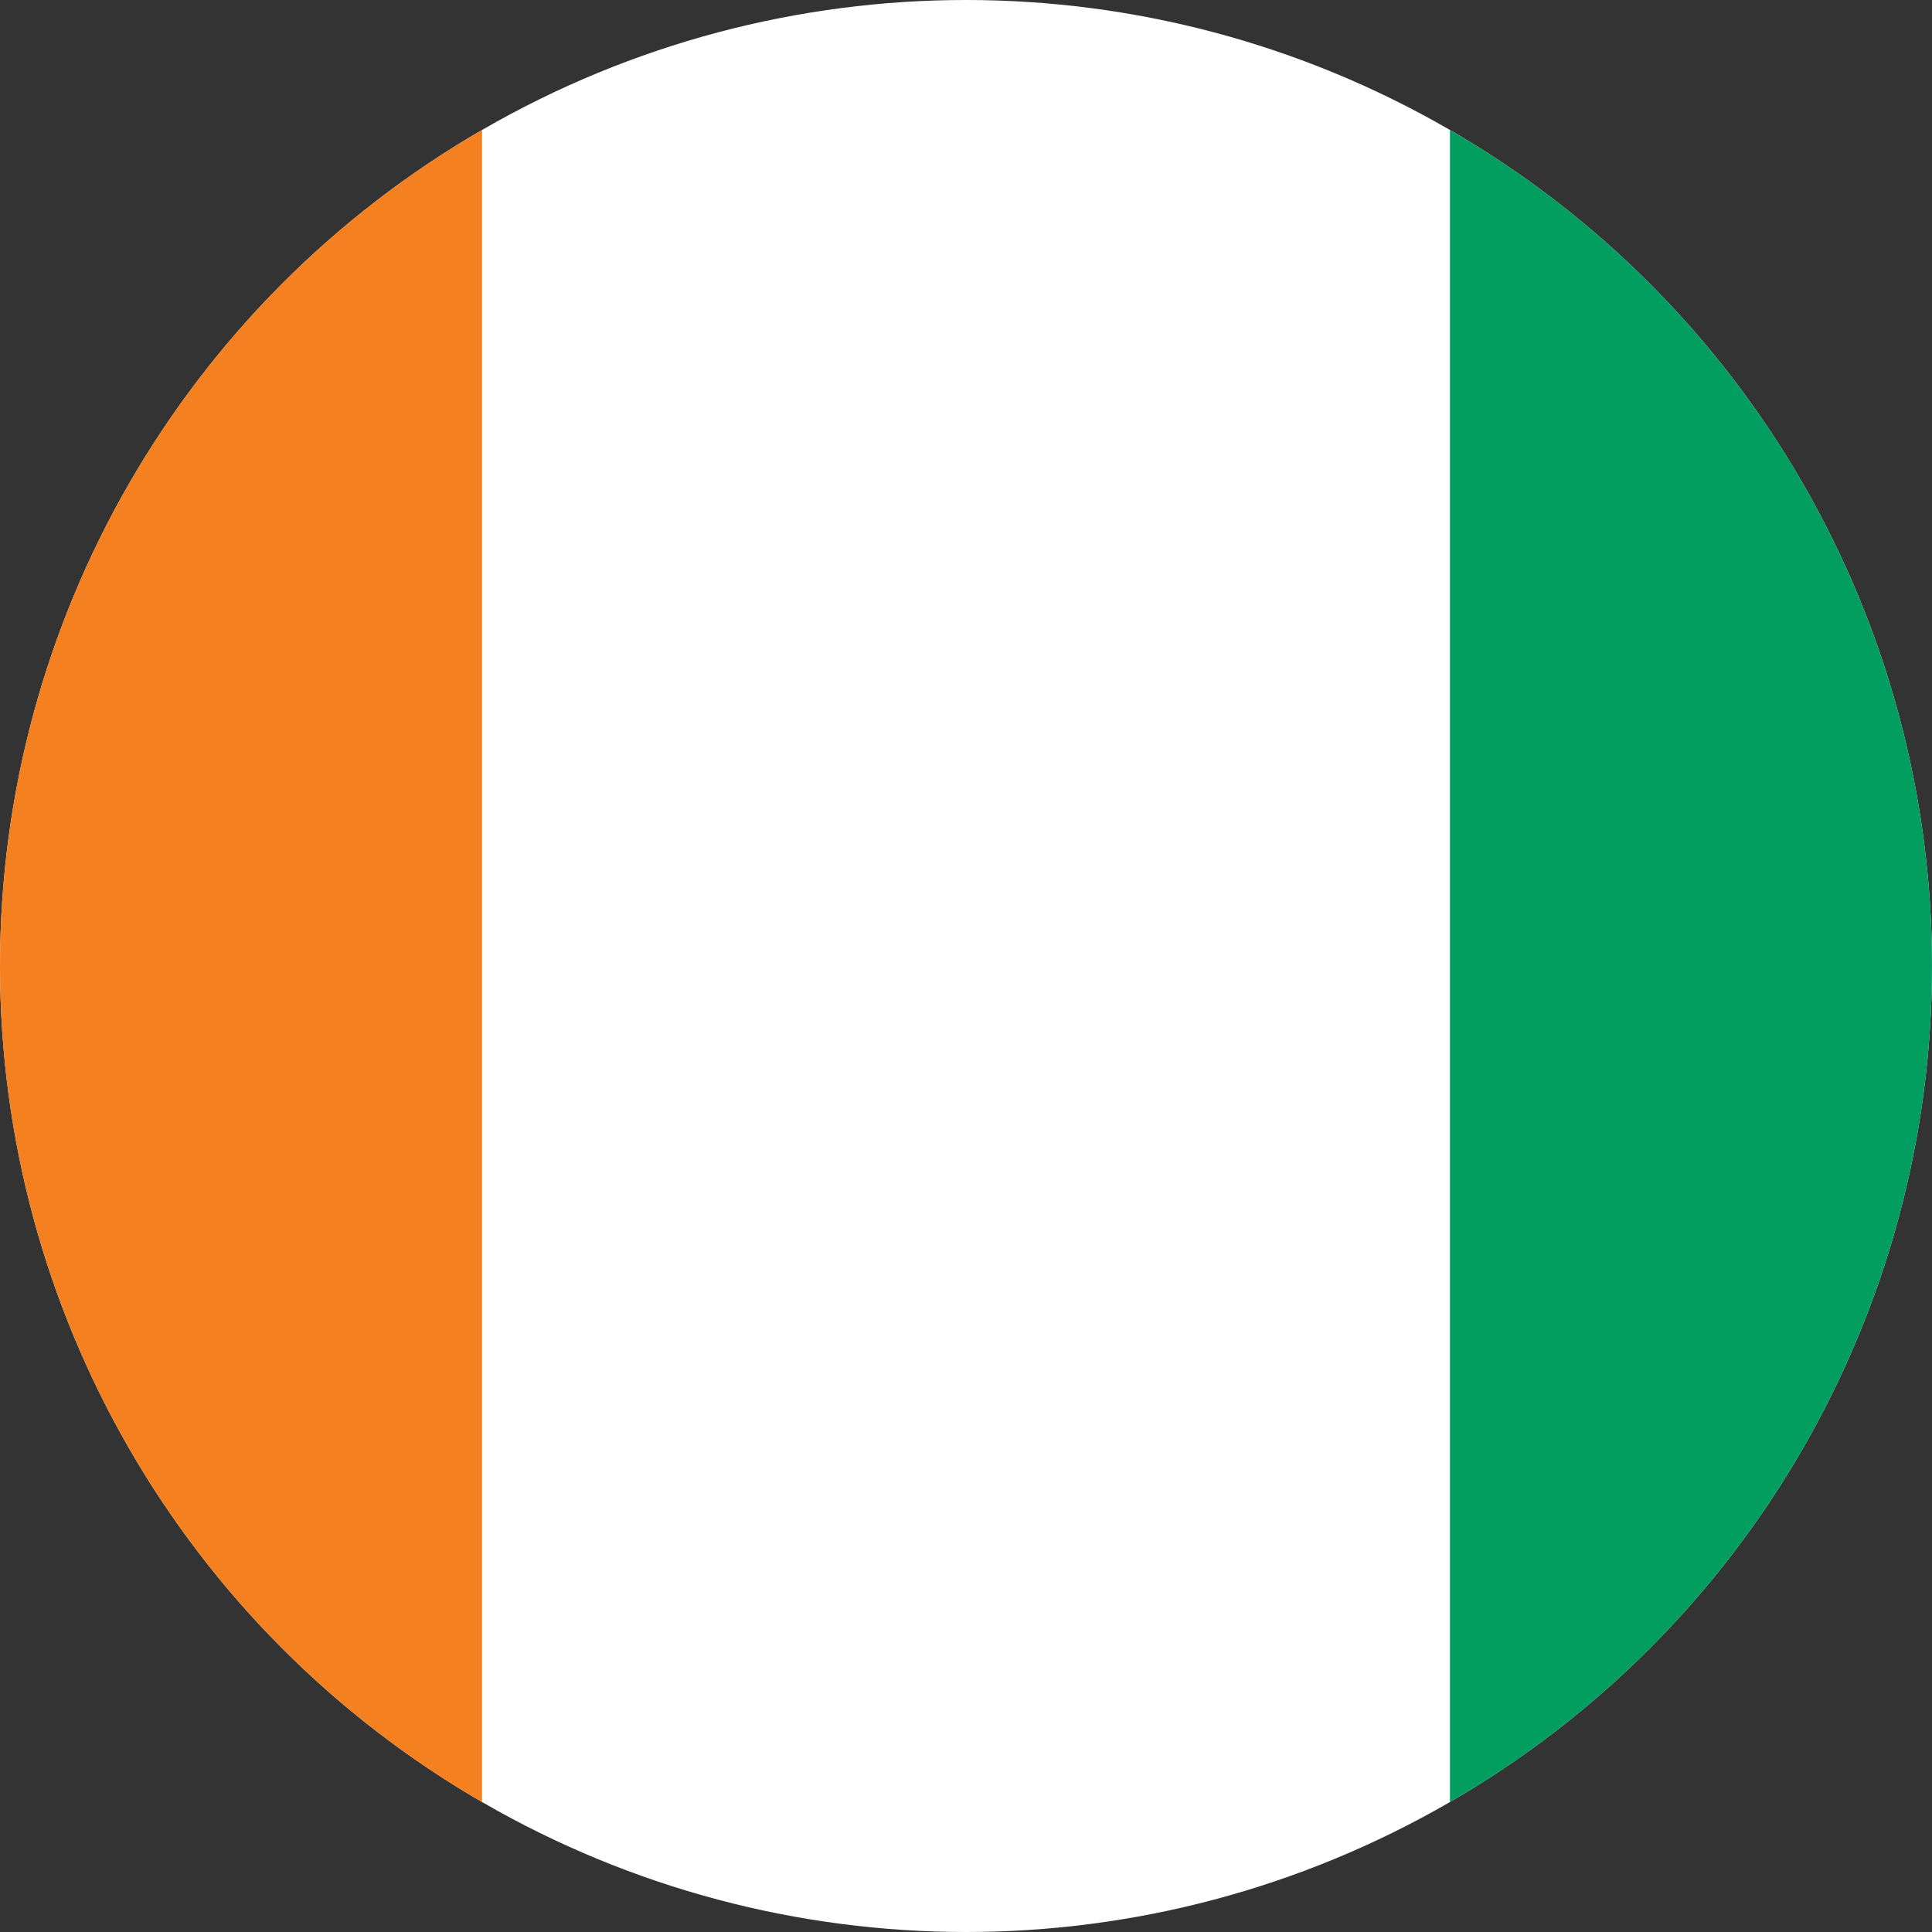
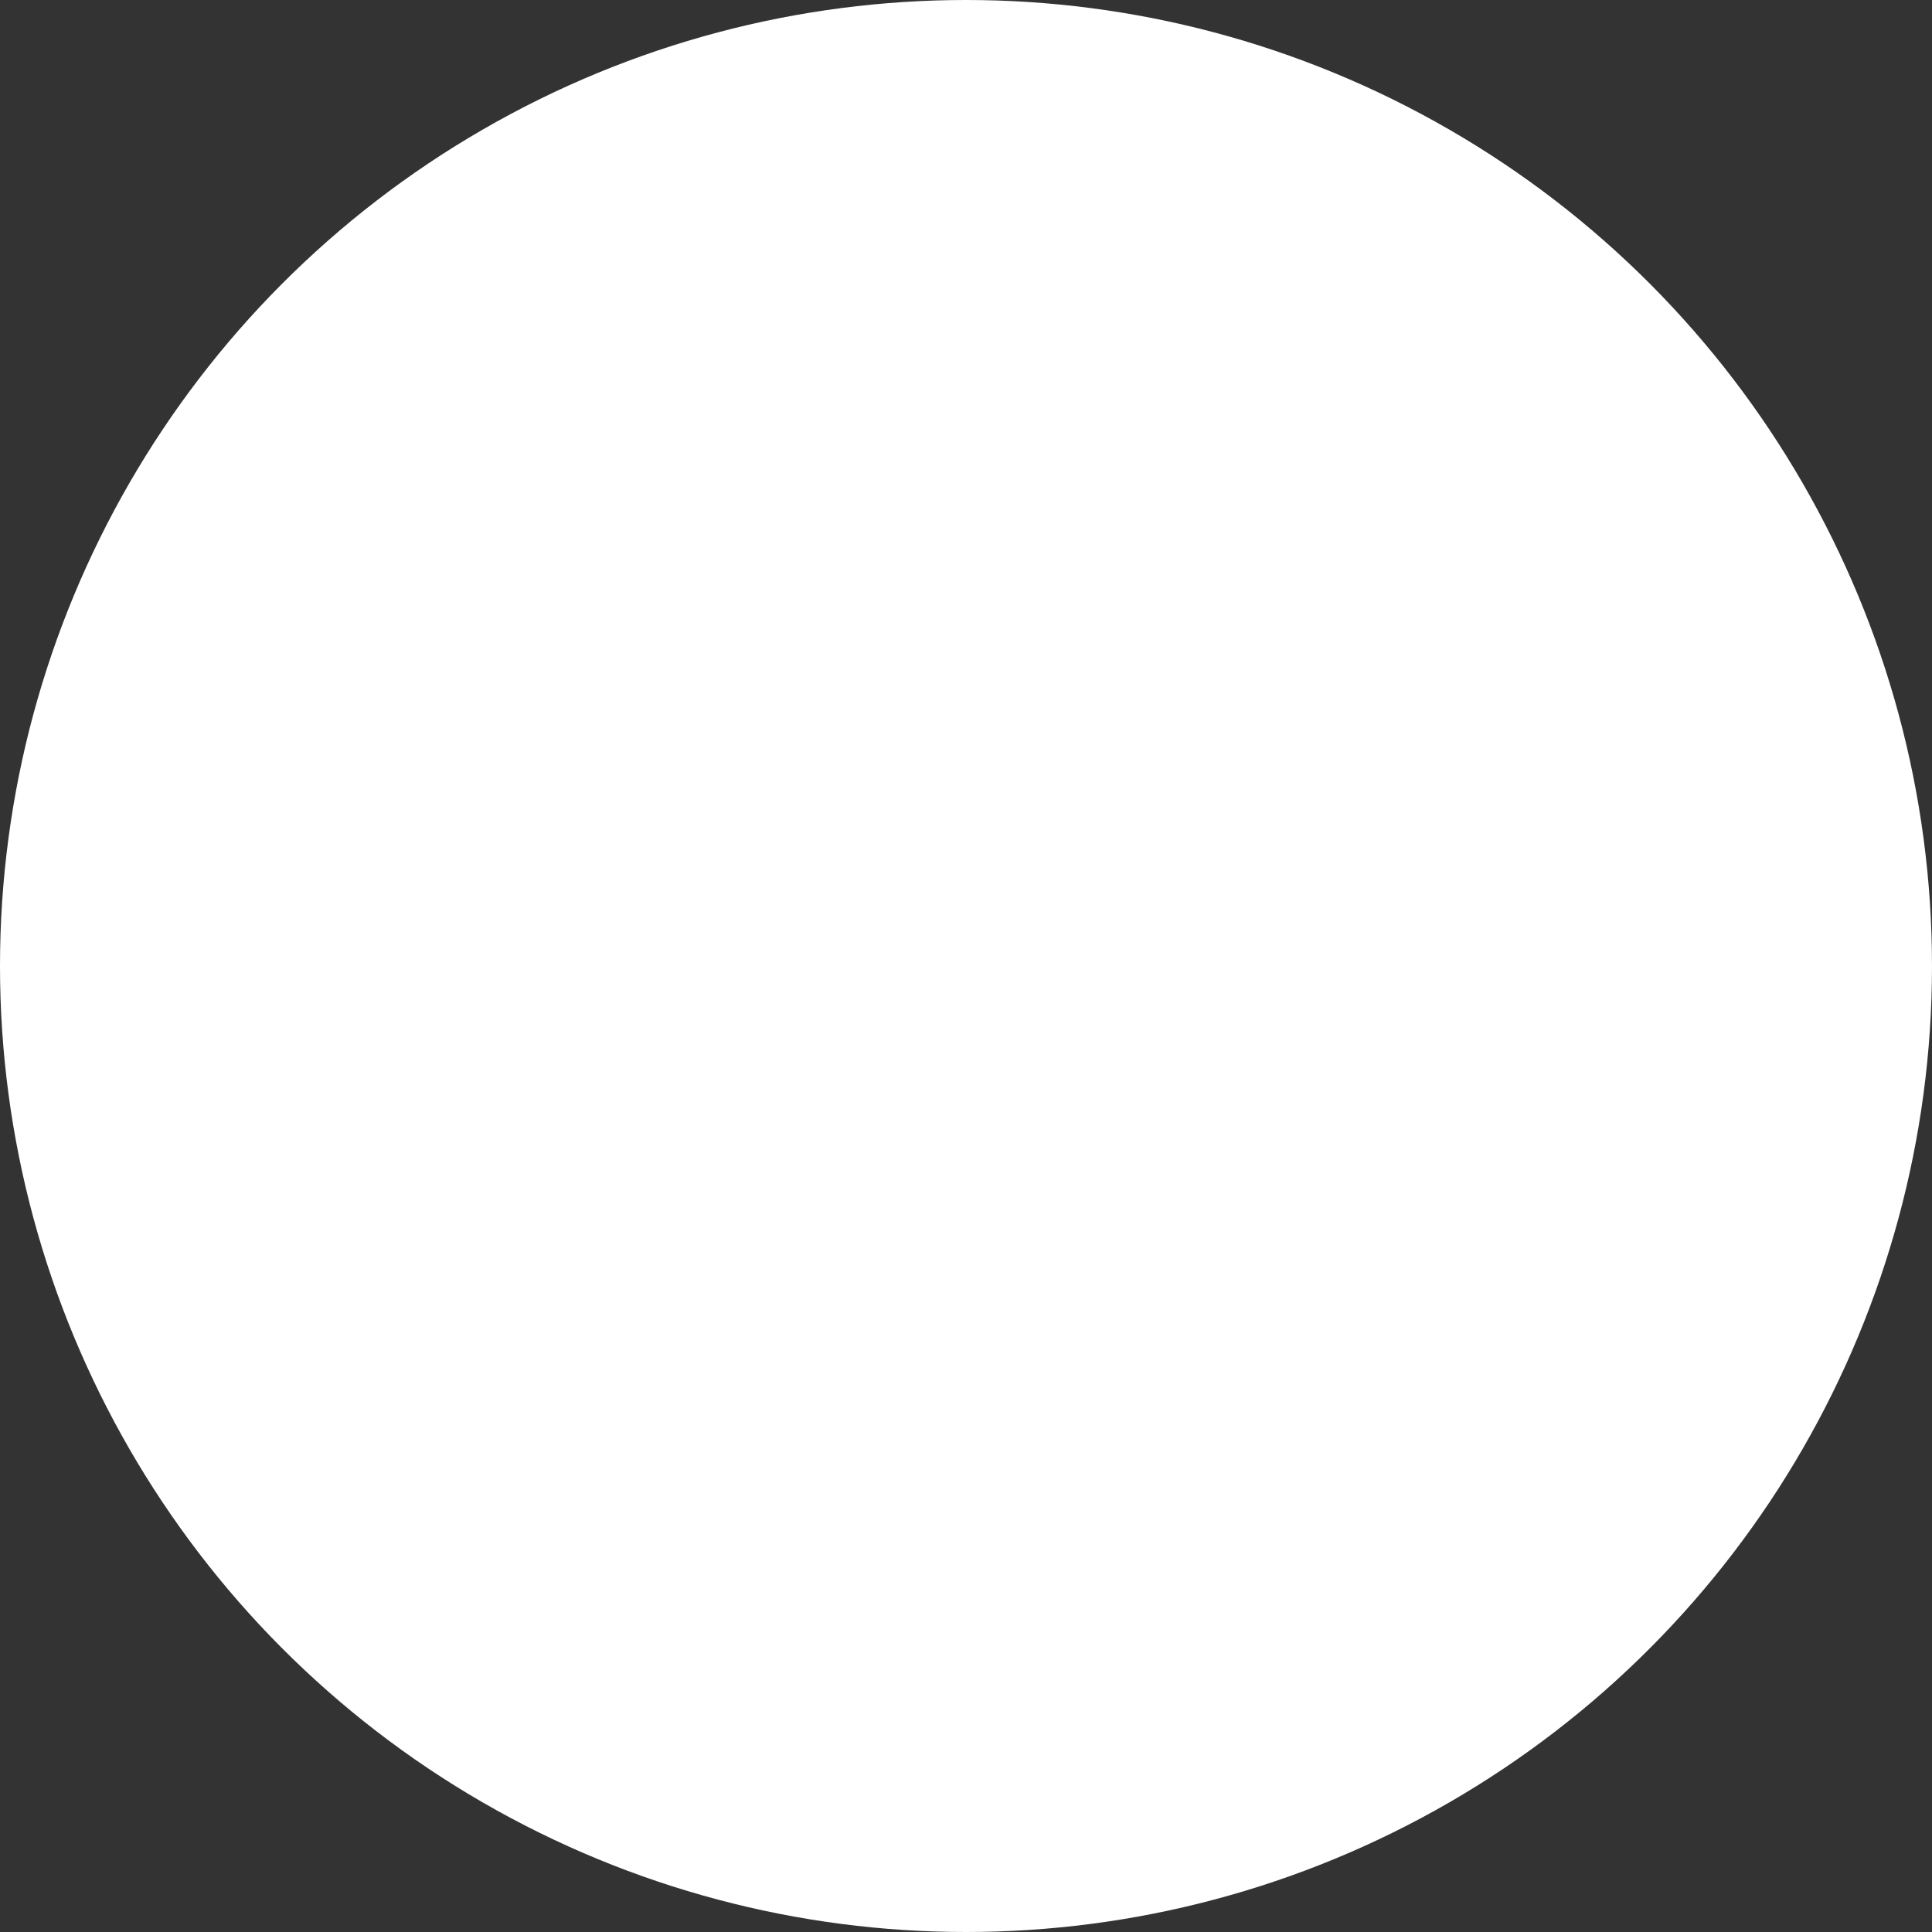
<svg xmlns="http://www.w3.org/2000/svg" id="Layer_1" enable-background="new 0 0 1000 1000" height="1000" viewBox="0 0 1000 1000" width="1000">
  <rect x="0" y="0" width="1000" height="1000" fill="#333333" stroke="none" />
  <clipPath id="SVGID_2_">
    <circle id="SVGID_1_" cx="500" cy="500" r="500" />
  </clipPath>
  <g>
    <g>
      <g clip-path="url(#SVGID_2_)">
        <path d="m-251.5 0h1503v1002h-1503z" fill="#fff" />
-         <path d="m-251.5 0h501v1002h-501z" fill="#f58020" />
-         <path d="m750.5 0h501v1002h-501z" fill="#019e60" />
+         <path d="m-251.5 0h501h-501z" fill="#f58020" />
      </g>
    </g>
  </g>
</svg>